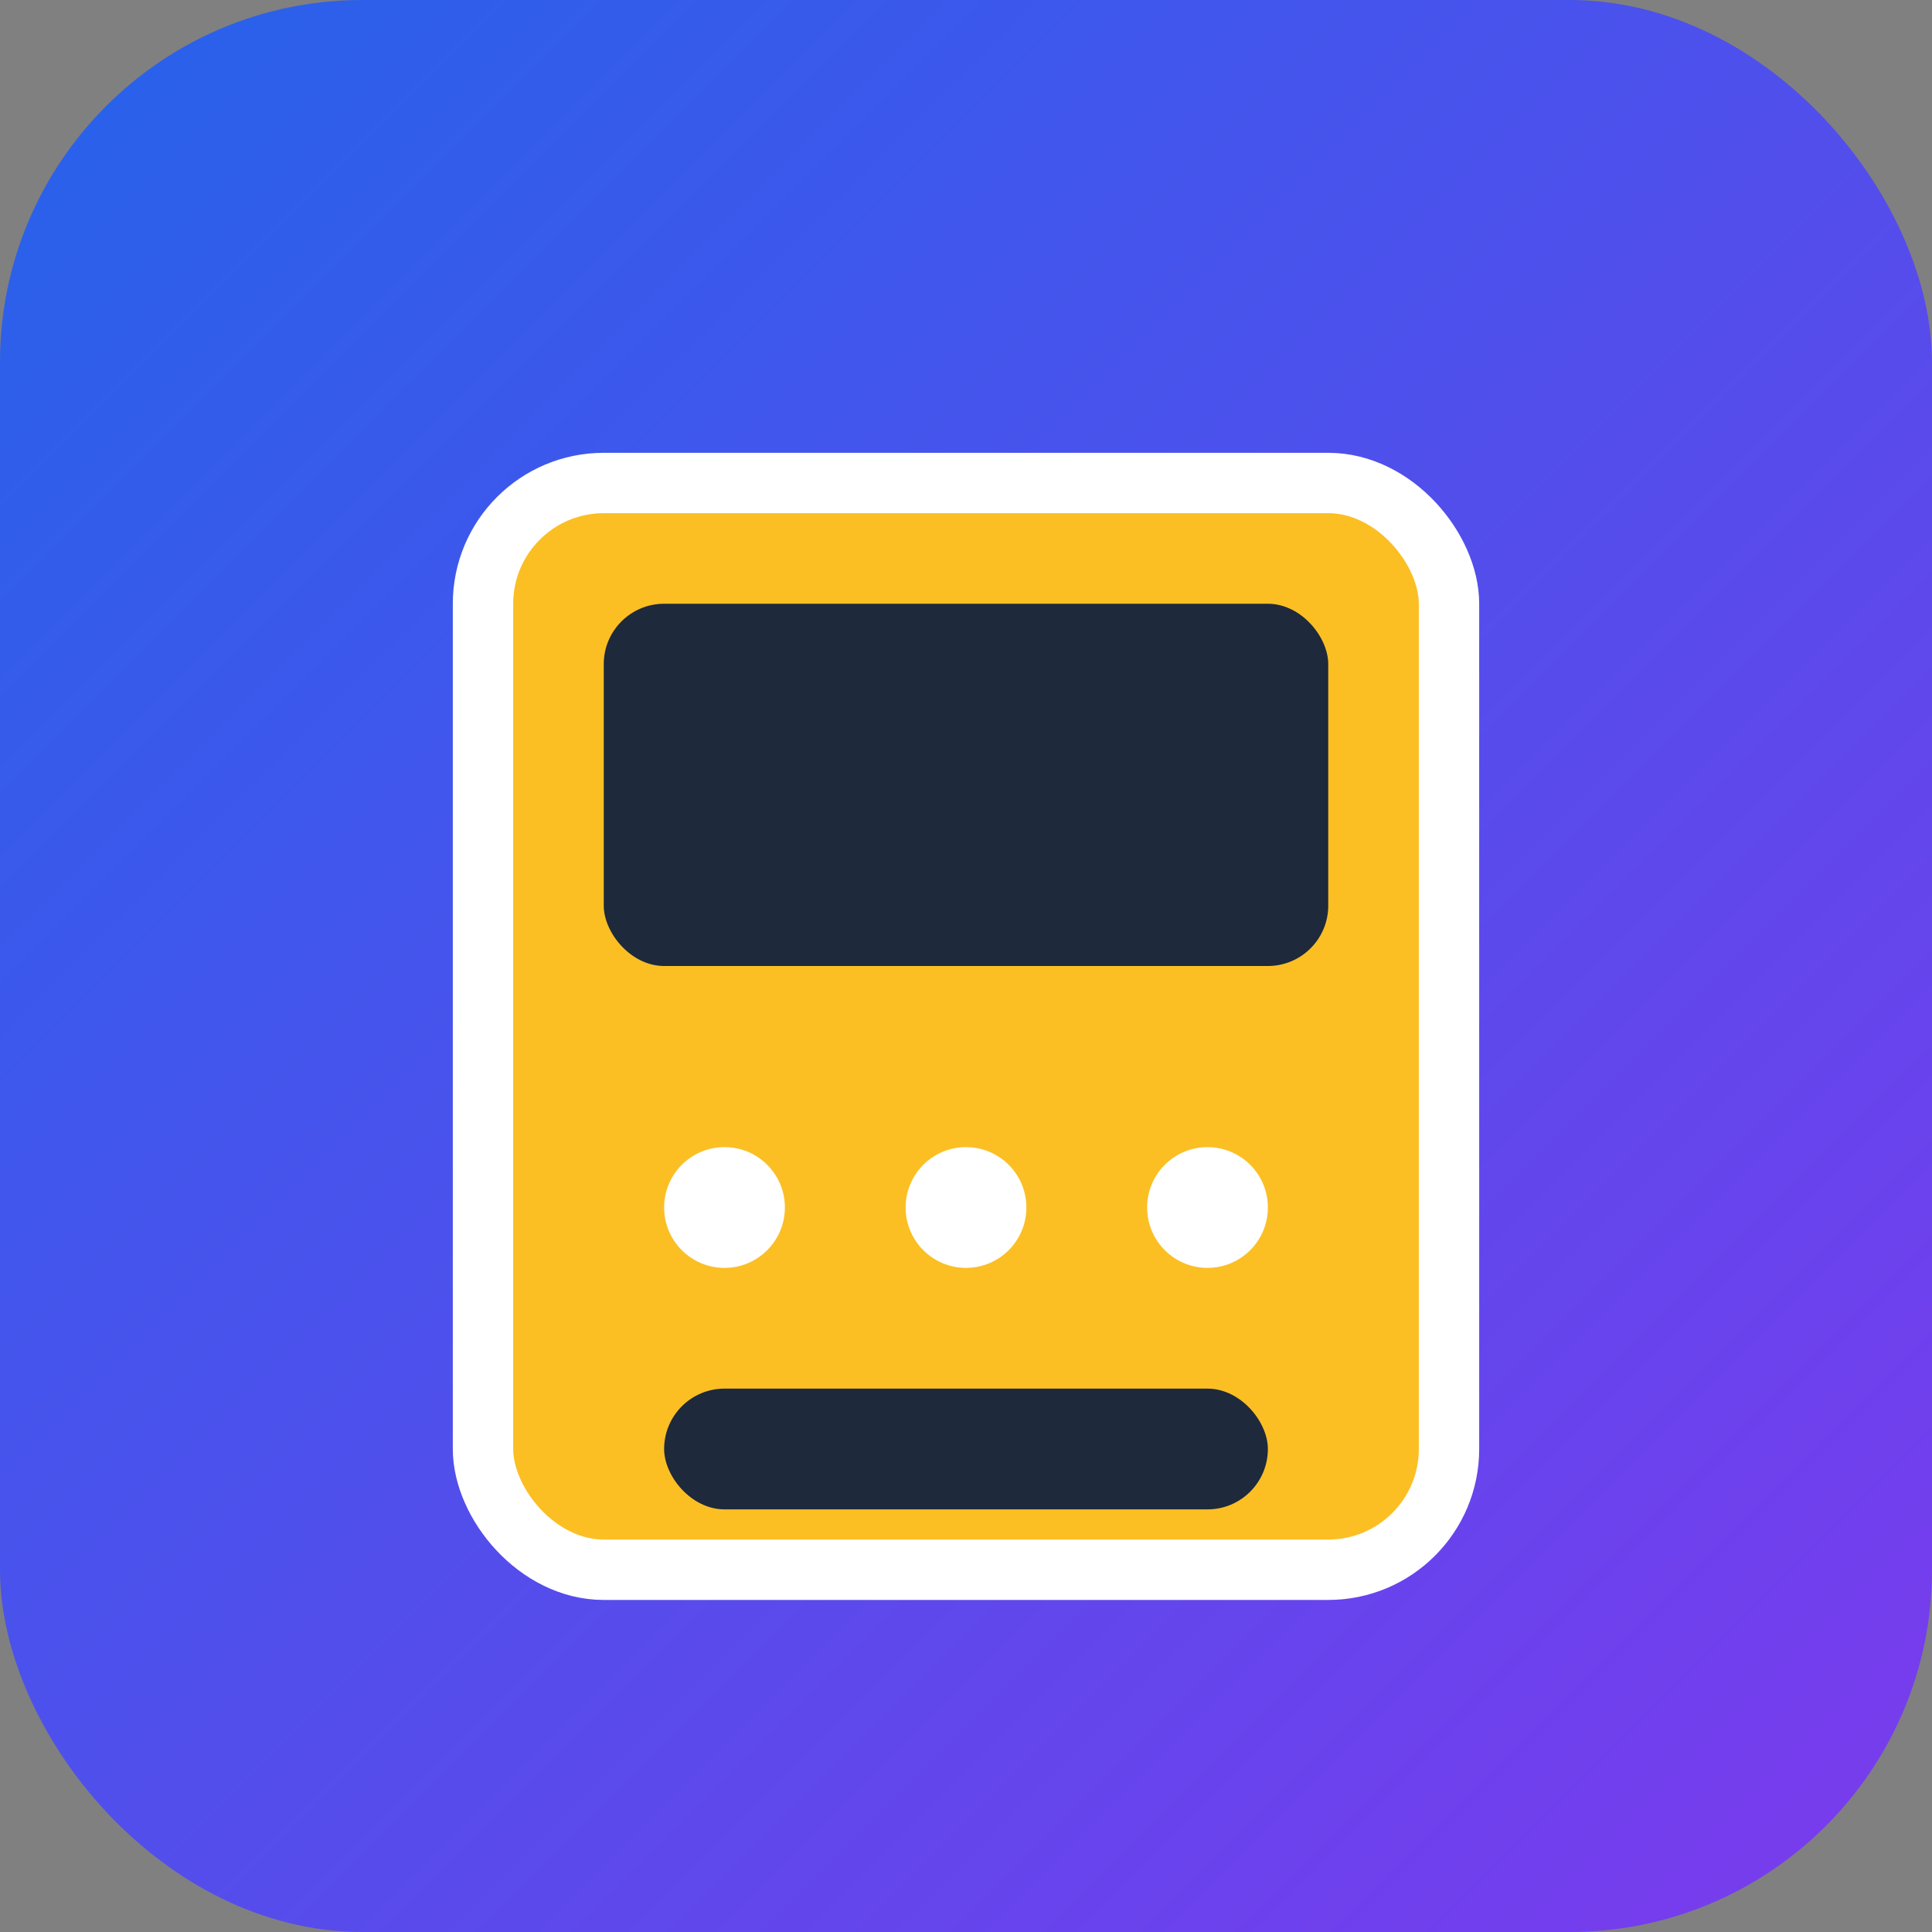
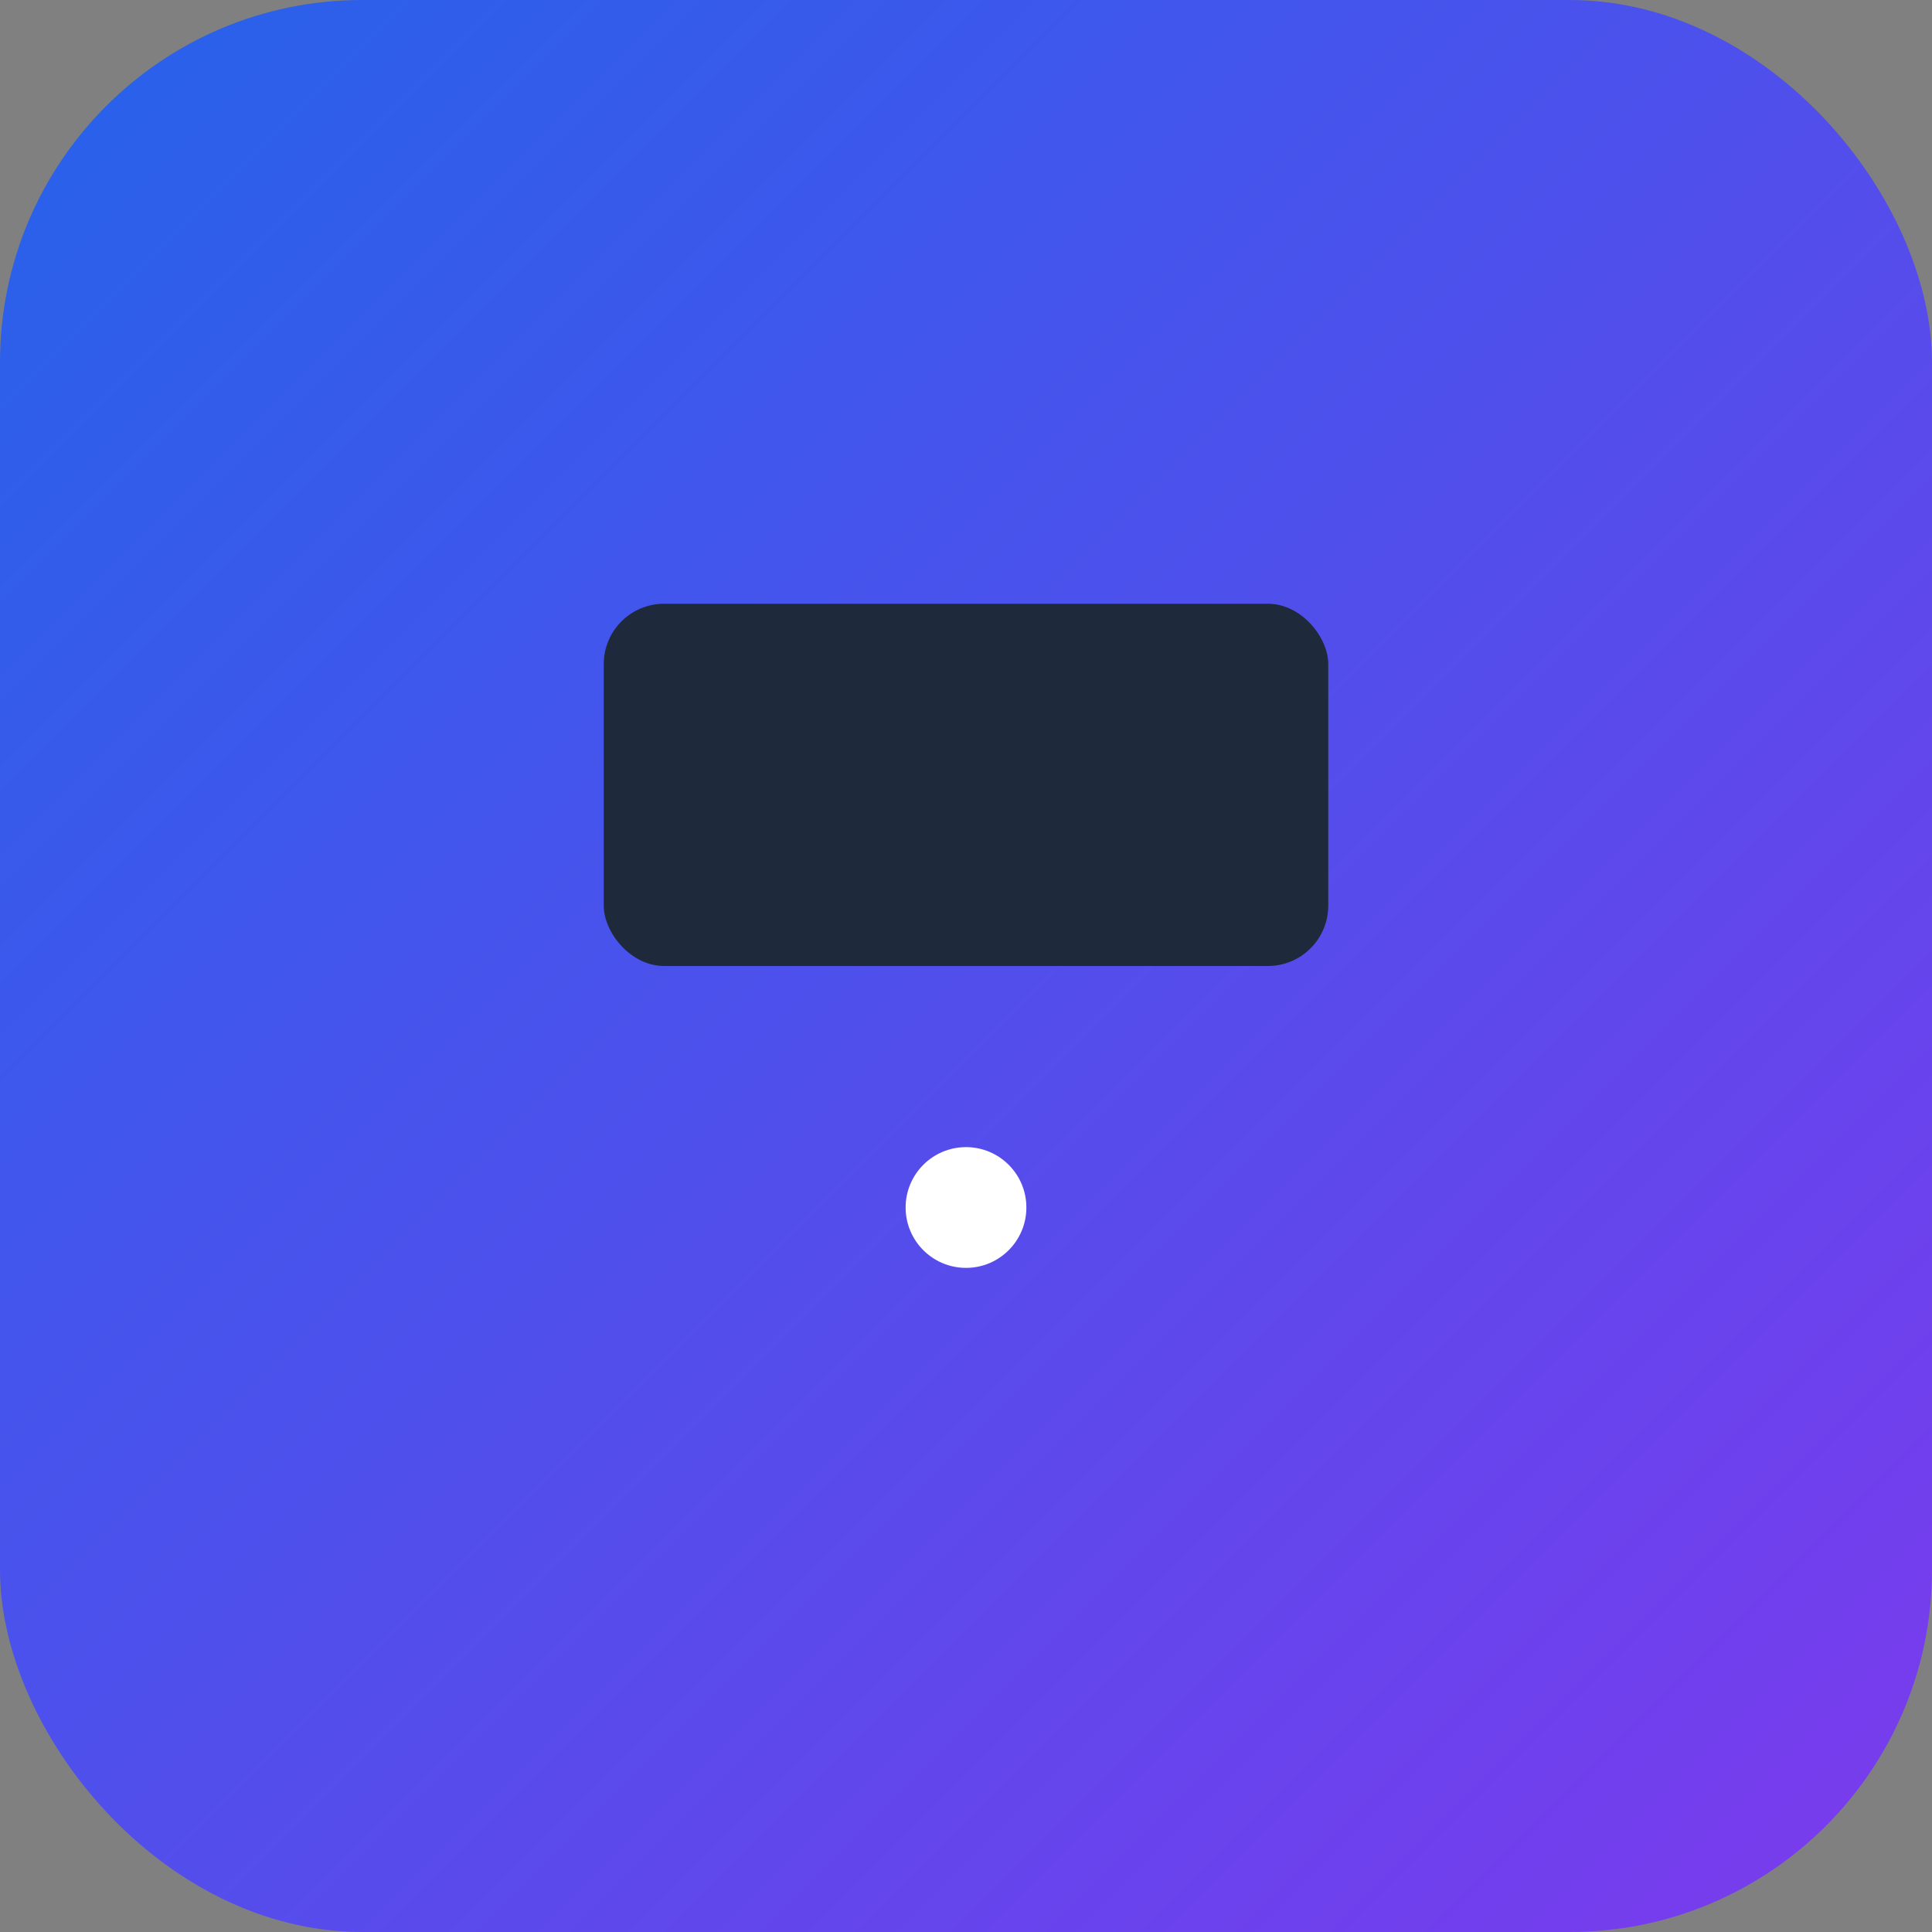
<svg xmlns="http://www.w3.org/2000/svg" width="32" height="32" viewBox="0 0 32 32">
  <rect x="0" y="0" width="32" height="32" fill="#808080" stroke="none" />
  <defs>
    <linearGradient id="faviconGradient" x1="0%" y1="0%" x2="100%" y2="100%">
      <stop offset="0%" style="stop-color:#2563eb;stop-opacity:1" />
      <stop offset="100%" style="stop-color:#7c3aed;stop-opacity:1" />
    </linearGradient>
  </defs>
  <rect width="32" height="32" rx="6" ry="6" fill="url(#faviconGradient)" />
  <g transform="translate(8, 6)">
-     <rect x="0" y="2" width="16" height="18" rx="2" ry="2" fill="#fbbf24" stroke="#ffffff" stroke-width="1" />
    <rect x="2" y="4" width="12" height="6" rx="1" ry="1" fill="#1e293b" />
-     <circle cx="4" cy="14" r="1" fill="#ffffff" />
    <circle cx="8" cy="14" r="1" fill="#ffffff" />
-     <circle cx="12" cy="14" r="1" fill="#ffffff" />
-     <rect x="3" y="17" width="10" height="2" rx="1" ry="1" fill="#1e293b" />
  </g>
</svg>